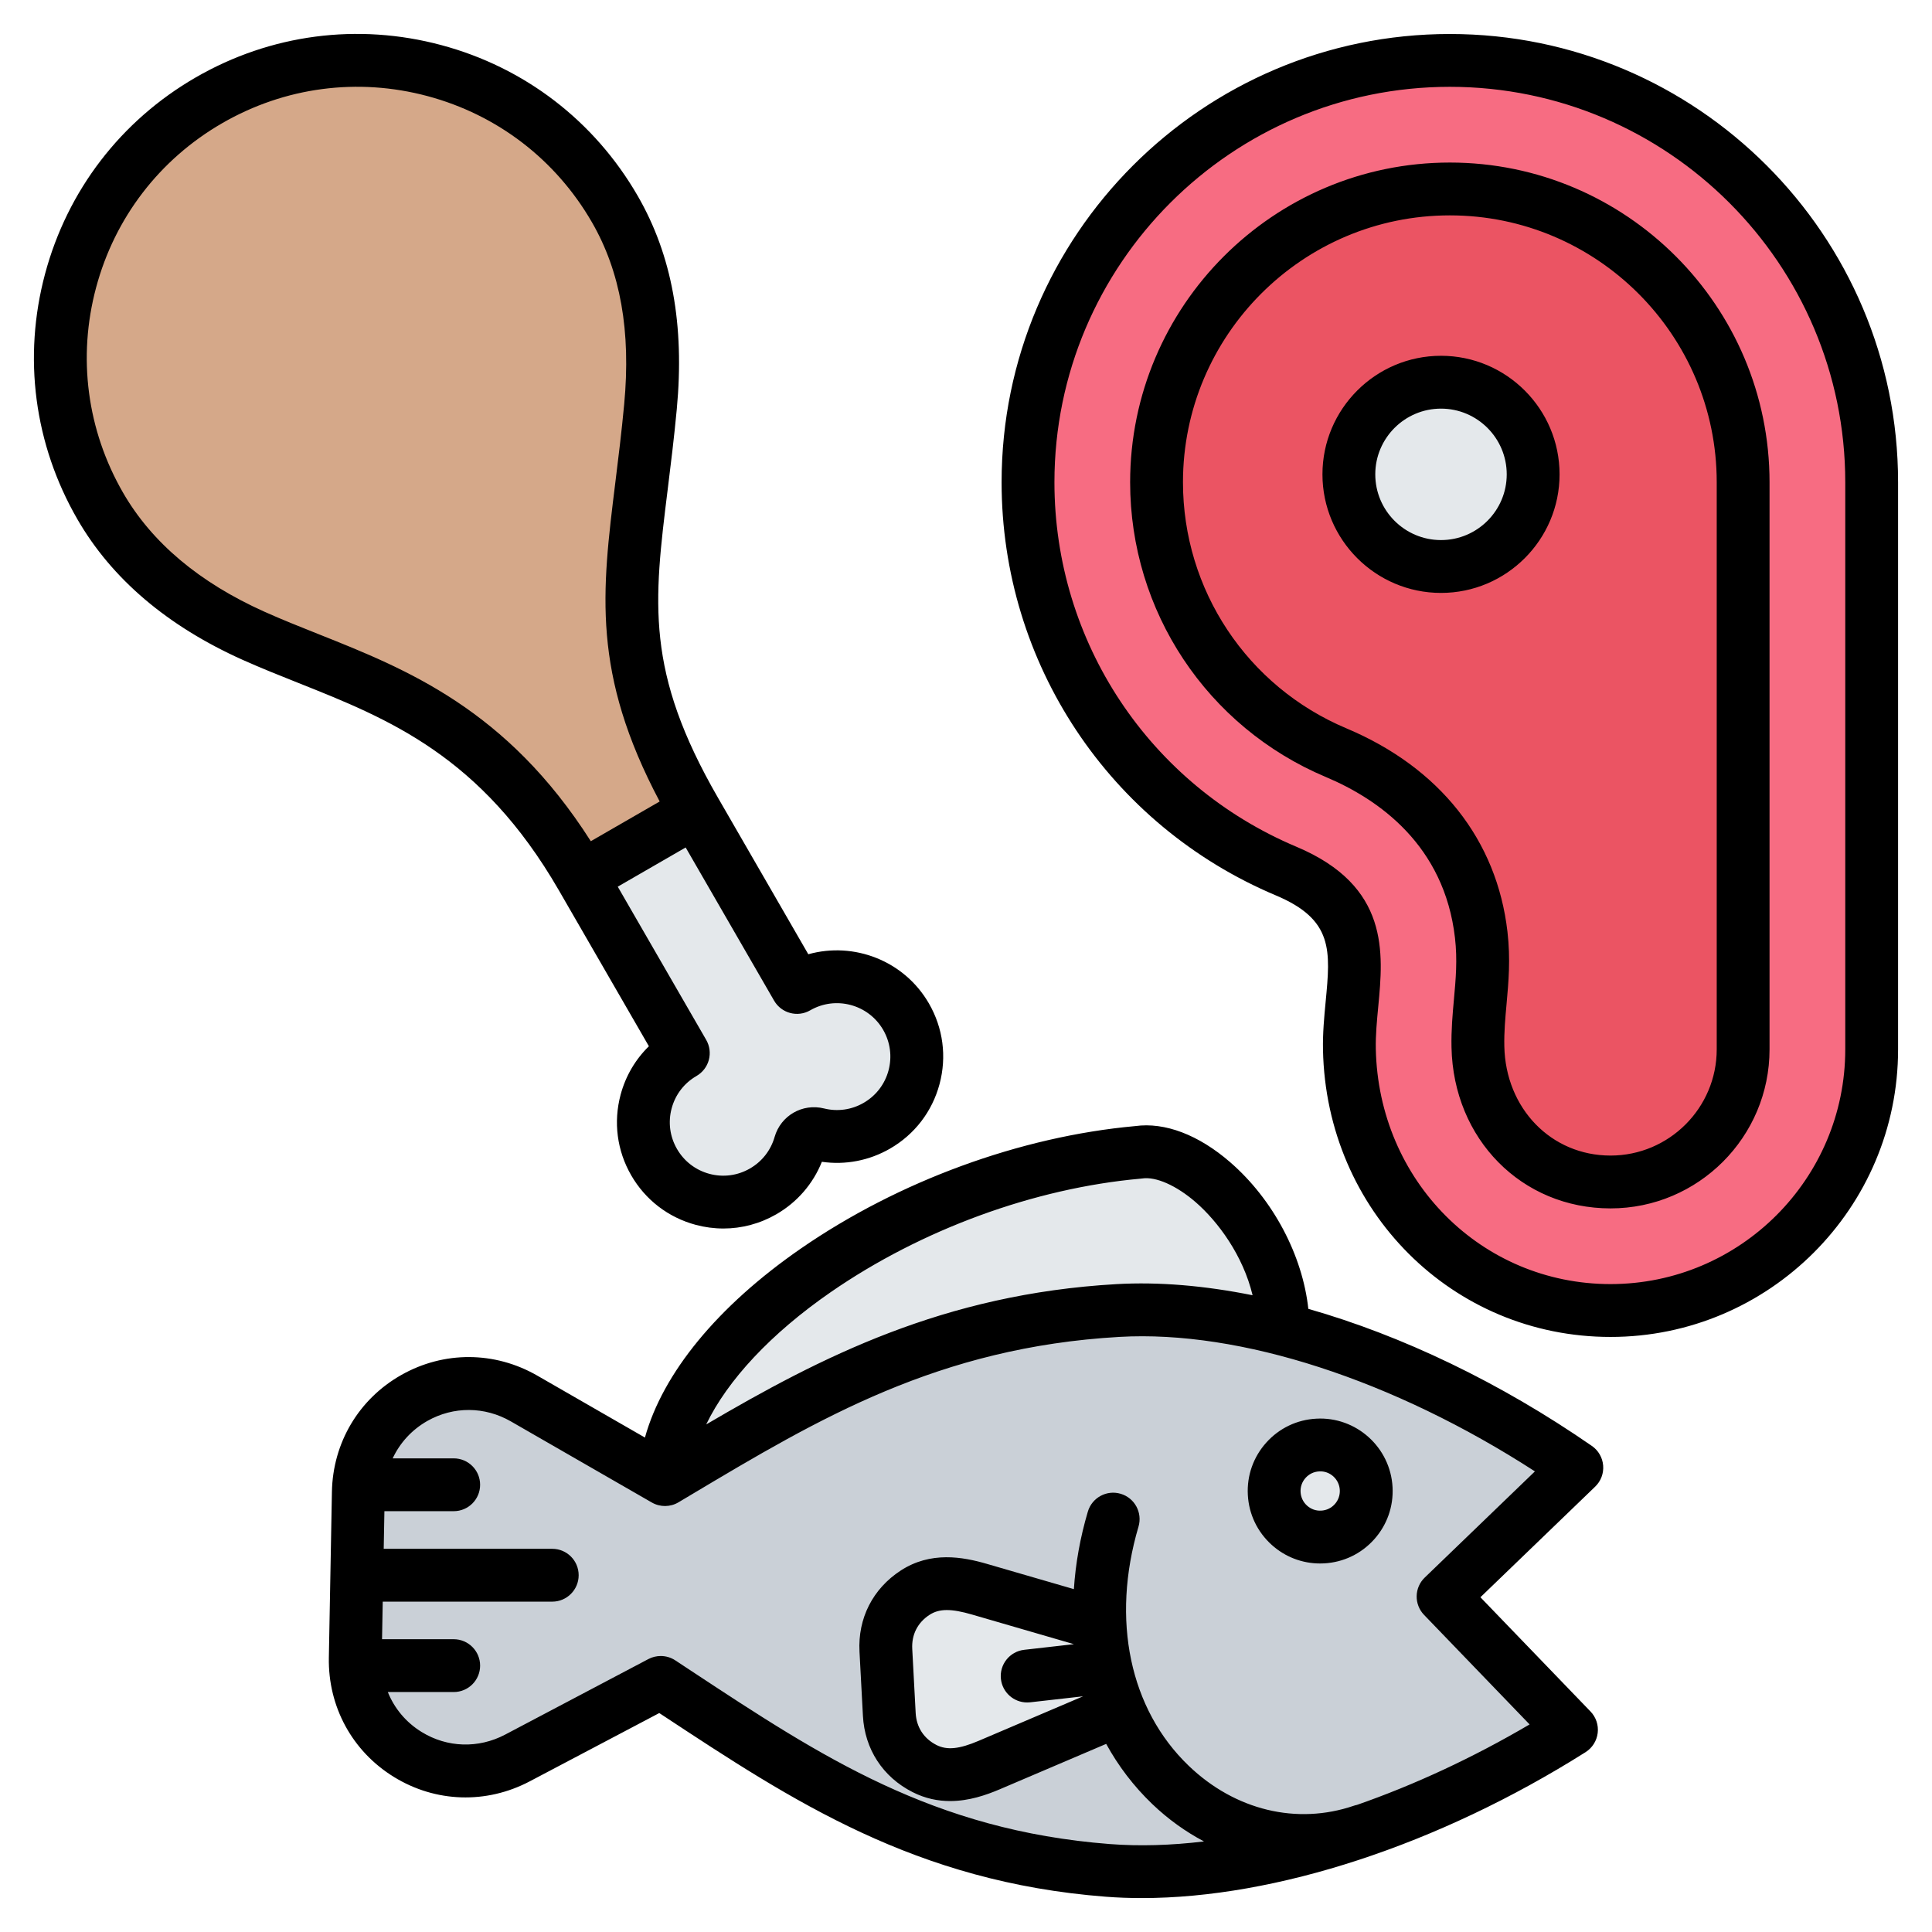
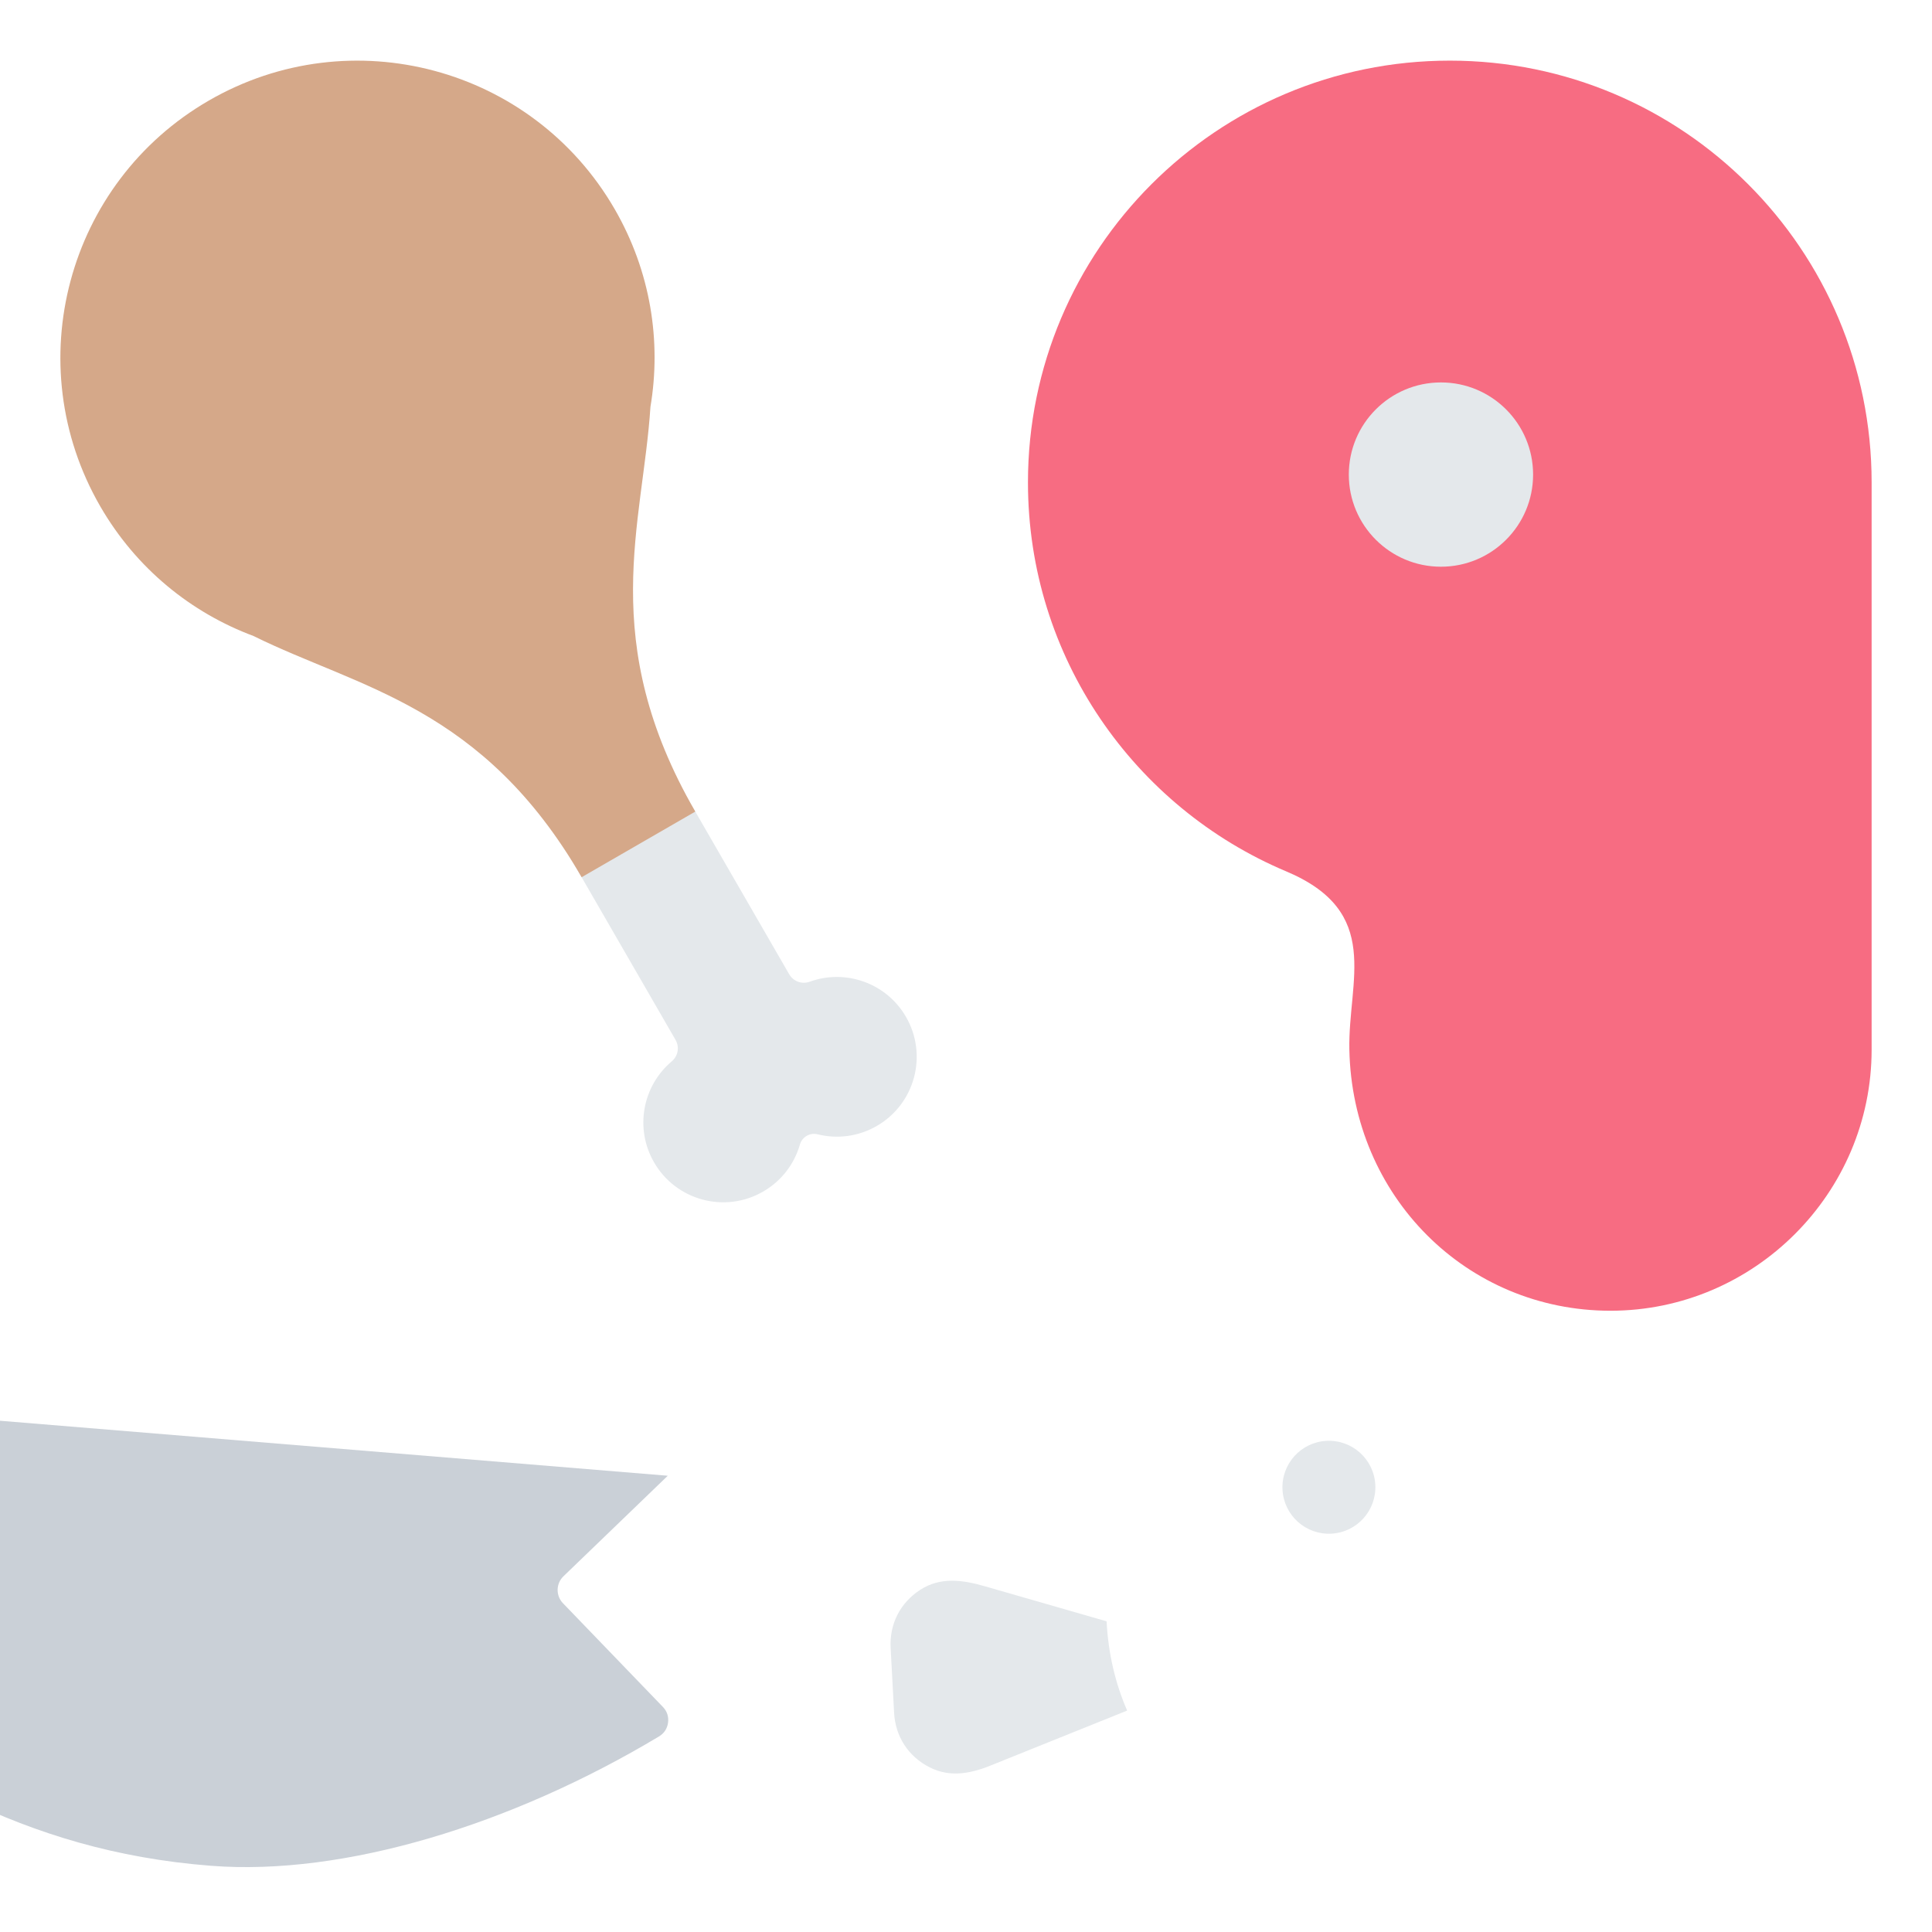
<svg xmlns="http://www.w3.org/2000/svg" id="Layer_1" enable-background="new 0 0 512 512" viewBox="0 0 512 512">
  <g clip-rule="evenodd" fill-rule="evenodd">
    <g>
      <g>
        <path d="m272.421 127.858c0 46.366 28.23 86.132 68.437 103.064 25.602 10.78 16.364 28.867 16.736 47.235.789 38.963 31.141 69.203 69.203 69.203s69.204-31.141 69.204-69.203c0-50.083 0-100.321 0-150.299 0-61.74-50.05-111.79-111.79-111.79-61.74 0-111.79 50.05-111.79 111.79z" fill="#f76c82" />
-         <path d="m306.484 127.858c0-42.938 34.789-77.727 77.727-77.727s77.727 34.789 77.727 77.727v150.299c0 19.26-15.88 35.14-35.141 35.14-20.133 0-34.747-16.056-35.147-35.829-.206-10.193 2.159-18.497.878-29.659-2.671-23.27-17.211-39.337-38.45-48.281-28.802-12.128-47.594-40.33-47.594-71.67z" fill="#eb5463" />
        <path d="m357.449 125.767c0 13.487 10.933 24.419 24.419 24.419s24.419-10.933 24.419-24.419-10.933-24.419-24.419-24.419-24.419 10.932-24.419 24.419z" fill="#e4e8eb" />
      </g>
      <g>
-         <path d="m177.077 391.021 165.127-40.16c-1.025-24.496-23.521-47.552-38.685-45.277-60.974 5.433-123.373 47.878-126.442 85.437z" fill="#e4e8eb" />
-         <path d="m176.969 391.086c34.853-20.755 69.272-42.259 121.139-45.215 35.688-2.034 79.393 13.381 117.486 38.501 1.323.872 2.1 2.171 2.246 3.748.146 1.579-.382 2.997-1.523 4.097l-27.651 26.648c-2.001 1.928-2.06 5.132-.132 7.133l26.486 27.484c1.104 1.145 1.578 2.589 1.369 4.165s-1.043 2.846-2.407 3.663c-39.125 23.462-83.505 36.997-118.645 34.278-51.094-3.954-83.137-26.345-119.509-50.266l-38.321 20.206c-19.979 10.534-43.786-4.129-43.369-26.711l.819-44.325c.417-22.582 24.75-36.355 44.326-25.091z" fill="#cad0d7" />
+         <path d="m176.969 391.086l-27.651 26.648c-2.001 1.928-2.06 5.132-.132 7.133l26.486 27.484c1.104 1.145 1.578 2.589 1.369 4.165s-1.043 2.846-2.407 3.663c-39.125 23.462-83.505 36.997-118.645 34.278-51.094-3.954-83.137-26.345-119.509-50.266l-38.321 20.206c-19.979 10.534-43.786-4.129-43.369-26.711l.819-44.325c.417-22.582 24.75-36.355 44.326-25.091z" fill="#cad0d7" />
        <g fill="#e4e8eb">
          <path d="m351.517 381.842c-6.792.363-12.004 6.163-11.641 12.954.363 6.792 6.163 12.004 12.954 11.641 6.792-.363 12.004-6.163 11.641-12.955-.363-6.791-6.163-12.003-12.954-11.64z" />
          <path d="m243.855 421.33c-5.315 3.459-8.164 9.064-7.826 15.397l.916 17.159c.338 6.333 3.768 11.602 9.421 14.476 5.654 2.874 11.413 1.566 17.247-.921l35.092-14.12c-3.076-7.061-5.006-15.011-5.446-23.653l-32.157-9.258c-6.089-1.772-11.932-2.539-17.247.92z" />
        </g>
      </g>
      <g>
        <path d="m114.537 94.323 94.603 163.858c1.103 1.91 3.369 2.736 5.442 1.984 9.463-3.432 20.311.302 25.519 9.323 5.843 10.121 2.375 23.062-7.745 28.905-4.94 2.852-10.551 3.485-15.681 2.209-2.035-.506-4.106.69-4.685 2.705-1.46 5.08-4.814 9.623-9.754 12.475-10.12 5.843-23.062 2.376-28.905-7.745-5.208-9.021-3.019-20.283 4.685-26.762 1.688-1.42 2.106-3.795 1.003-5.705l-94.602-163.857c-1.103-1.91-3.369-2.736-5.442-1.984-9.463 3.433-20.311-.302-25.519-9.323-5.844-10.121-2.376-23.062 7.744-28.905 4.94-2.852 10.551-3.485 15.681-2.21 2.035.506 4.106-.69 4.685-2.705 1.461-5.08 4.814-9.623 9.754-12.475 10.12-5.843 23.062-2.376 28.905 7.745 5.208 9.021 3.019 20.283-4.685 26.762-1.688 1.42-2.106 3.795-1.003 5.705z" fill="#e4e8eb" />
        <path d="m55.375 26.632c-37.653 21.739-50.553 69.885-28.815 107.538 9.522 16.492 24.111 28.23 40.663 34.393l-.004.003c27.855 13.78 60.757 18.595 86.918 63.906l30.12-17.39c-26.16-45.311-13.879-76.212-11.886-107.226l-.004.002c2.939-17.417.068-35.921-9.454-52.412-21.739-37.653-69.885-50.553-107.538-28.814z" fill="#d5a889" />
      </g>
    </g>
-     <path d="m70.092 162.118c-17.245-7.731-29.848-18.328-37.458-31.508-9.578-16.591-12.124-35.922-7.165-54.419 4.957-18.512 16.826-33.969 33.418-43.549 16.591-9.58 35.918-12.131 54.424-7.171s33.972 16.832 43.552 33.419c7.571 13.109 10.369 28.901 8.551 48.25-.702 7.482-1.535 14.183-2.338 20.671-3.61 29.108-6.264 50.608 11.744 84.591l-18.249 10.526c-22.279-34.99-48.733-45.549-72.221-54.899-4.961-1.977-9.646-3.841-14.258-5.911zm135.054 103.07c1.934 3.341 6.215 4.494 9.562 2.56 6.762-3.91 15.438-1.581 19.344 5.181 1.89 3.28 2.393 7.091 1.414 10.752-.978 3.647-3.322 6.696-6.597 8.588-3.191 1.849-6.917 2.372-10.492 1.482-5.72-1.421-11.475 1.896-13.102 7.567-1.018 3.543-3.336 6.503-6.527 8.343-3.273 1.891-7.092 2.4-10.744 1.421-3.654-.983-6.707-3.322-8.599-6.602-1.891-3.28-2.393-7.091-1.413-10.743.978-3.656 3.32-6.705 6.597-8.597 1.608-.932 2.781-2.461 3.26-4.249.482-1.802.228-3.712-.698-5.312l-23.441-40.599 17.997-10.39zm-57.06-29.278 23.877 41.357c-3.579 3.492-6.167 7.891-7.494 12.841-1.949 7.27-.949 14.86 2.812 21.372 3.761 6.508 9.834 11.171 17.1 13.119 2.425.649 4.886.969 7.332.969 4.88 0 9.696-1.28 14.036-3.779 5.516-3.19 9.72-8.061 12.055-13.9 6.229.899 12.549-.31 18.064-3.491 6.514-3.76 11.174-9.83 13.12-17.1 1.947-7.27.949-14.851-2.812-21.368-6.557-11.364-19.884-16.422-31.967-13.044l-23.878-41.371c-19.37-33.536-17.109-51.775-13.361-81.989.816-6.588 1.66-13.387 2.383-21.076 2.099-22.342-1.292-40.854-10.365-56.561-11.449-19.829-29.935-34.021-52.053-39.94-22.117-5.927-45.22-2.887-65.049 8.561-19.83 11.449-34.014 29.936-39.94 52.048-5.926 22.12-2.884 45.22 8.564 65.049 9.113 15.792 23.869 28.332 43.858 37.291 4.882 2.179 9.926 4.192 14.802 6.131 23.771 9.468 48.348 19.26 68.916 54.881zm233.795-92.784c-9.606 0-17.419-7.806-17.419-17.42 0-9.599 7.814-17.415 17.419-17.415 9.604 0 17.418 7.816 17.418 17.415 0 9.614-7.814 17.42-17.418 17.42zm0-48.838c-17.324 0-31.418 14.102-31.418 31.419 0 17.321 14.094 31.423 31.418 31.423s31.419-14.102 31.419-31.423c-.001-17.317-14.095-31.419-31.419-31.419zm73.068 183.812v-150.299c0-39.004-31.727-70.724-70.724-70.724-39.001 0-70.726 31.72-70.726 70.724 0 28.539 16.999 54.137 43.309 65.218 24.73 10.409 39.89 29.57 42.688 53.93.832 7.27.286 13.288-.241 19.109-.346 3.802-.673 7.393-.594 11.208.335 16.512 12.436 28.972 28.149 28.972 15.514.001 28.139-12.629 28.139-28.138zm-70.725-235.022c-46.719 0-84.727 38.001-84.727 84.723 0 34.19 20.362 64.847 51.876 78.121 14.054 5.915 31.399 18.116 34.211 42.627.673 5.84.213 10.889-.274 16.239-.364 4.019-.741 8.169-.647 12.761.493 24.337 18.611 42.689 42.146 42.689 23.235 0 42.138-18.907 42.138-42.138v-150.299c0-46.722-38.006-84.723-84.723-84.723zm104.789 235.022v-150.299c0-57.784-47.01-104.792-104.788-104.792-57.782 0-104.79 47.008-104.79 104.792 0 42.279 25.182 80.196 64.153 96.609 24.704 10.409 23.018 28.111 21.663 42.34-.355 3.717-.72 7.571-.647 11.209.708 34.962 28.031 62.339 62.205 62.339 34.299-.001 62.204-27.9 62.204-62.198zm-104.789-269.09c-65.501 0-118.791 53.29-118.791 118.791 0 47.93 28.543 90.911 72.72 109.507 15.227 6.423 14.449 14.582 13.161 28.111-.392 4.122-.798 8.371-.708 12.823.864 42.646 34.336 76.06 76.202 76.06 42.018 0 76.202-34.181 76.202-76.201v-150.3c.002-65.501-53.287-118.791-118.786-118.791zm-38.232 382.648c.93-1.04 2.206-1.652 3.593-1.717 1.397-.094 2.722.386 3.757 1.318 1.033.932 1.645 2.212 1.718 3.6.073 1.393-.397 2.72-1.325 3.75-.93 1.04-2.206 1.652-3.595 1.722-1.395.089-2.722-.391-3.756-1.322-1.035-.927-1.645-2.212-1.718-3.6s.396-2.721 1.326-3.751zm-8.965 17.759c3.555 3.195 8.069 4.922 12.813 4.922.347 0 .697-.009 1.046-.028 5.123-.273 9.832-2.522 13.262-6.343 3.428-3.811 5.165-8.738 4.891-13.858-.564-10.573-9.648-18.733-20.201-18.149-5.121.268-9.832 2.517-13.26 6.339-3.428 3.811-5.167 8.743-4.893 13.858.275 5.123 2.527 9.833 6.342 13.259zm-52.433 26.304-13.177 1.496c-3.84.442-6.6 3.901-6.165 7.741.406 3.581 3.433 6.211 6.946 6.211.263 0 .531-.01.798-.038l14.039-1.591-27.68 11.797c-5.161 2.202-8.398 2.522-11.176 1.111-3.356-1.708-5.317-4.72-5.518-8.479l-.908-17.001c-.2-3.769 1.426-6.969 4.584-9.021 2.561-1.666 5.733-1.689 11.319-.056zm92.978-17.651c-1.338 1.28-2.109 3.049-2.142 4.908-.035 1.849.669 3.651 1.958 4.983l27.969 29.028c-15.032 8.837-30.527 16.022-45.752 21.33-.268.052-.535.118-.799.212-15.117 5.167-31.479 1.219-43.769-10.564-15.646-14.997-20.627-38.698-13.322-63.397 1.095-3.713-1.022-7.613-4.729-8.701-3.706-1.101-7.6 1.021-8.698 4.729-2.048 6.931-3.267 13.82-3.7 20.54l-23.022-6.686c-6.483-1.892-14.942-3.393-22.864 1.755-7.415 4.833-11.398 12.672-10.928 21.504l.908 17.006c.473 8.832 5.268 16.201 13.155 20.21 3.389 1.722 6.758 2.372 9.946 2.372 5.014 0 9.578-1.6 13.063-3.077l28.303-12.074c3.213 5.863 7.288 11.223 12.2 15.933 4.187 4.009 8.815 7.331 13.721 9.919-8.748 1.049-17.137 1.299-24.989.692-46.759-3.623-76.398-23.151-110.716-45.77l-4.412-2.913c-1.164-.767-2.503-1.148-3.847-1.148-1.119 0-2.24.259-3.264.8l-37.979 20.031c-7.084 3.727-15.358 3.477-22.132-.701-4.138-2.541-7.216-6.249-8.957-10.583h17.46c3.866 0 7.001-3.129 7.001-6.997 0-3.858-3.136-7.002-7.001-7.002h-18.991l.183-9.957h44.923c3.866 0 7-3.143 7-7.002 0-3.873-3.134-7.002-7-7.002h-44.664l.184-9.971h18.364c3.866 0 7.001-3.125 7.001-6.997 0-3.868-3.136-7.002-7.001-7.002h-16.171c1.917-4.108 5.071-7.576 9.192-9.919 6.922-3.91 15.199-3.868 22.144.132l37.346 21.49c2.193 1.261 4.899 1.238 7.071-.061l3.487-2.08c33.642-20.06 65.422-39.018 113.381-41.752 31.996-1.831 72.638 11.42 110.084 35.644zm-157.403-75.651c-15.865 10.969-27.371 23.34-33.018 35.07 30.345-17.81 62.932-34.571 108.736-37.183 11.237-.64 23.402.4 36.062 2.95-2.535-10.578-9.187-19.547-15.102-24.68-5.093-4.409-10.519-6.818-14.163-6.268-.138.019-.277.042-.417.047-28.169 2.514-58.093 13.473-82.098 30.064zm204.684 45.959c-.167-2.09-1.266-4-2.99-5.19-24.272-16.799-50.314-29.249-75.14-36.326-1.546-14.192-9.302-28.962-20.704-38.854-8.383-7.27-17.313-10.667-25.184-9.58-30.452 2.753-62.743 14.582-88.628 32.473-22.061 15.26-36.563 33-41.291 50.067l-28.536-16.418c-11.28-6.489-24.746-6.55-36.025-.169-11.277 6.376-18.153 17.956-18.394 30.967l-.813 43.931c-.239 13.011 6.206 24.841 17.24 31.631 11.034 6.799 24.493 7.232 36.005 1.162l34.317-18.093.95.621c34.44 22.709 66.975 44.147 117.338 48.048 3.134.245 6.334.362 9.608.362 35.47 0 78.621-14.079 117.587-38.67 1.781-1.129 2.961-2.992 3.213-5.082.254-2.089-.448-4.188-1.908-5.698l-29.173-30.271 30.41-29.31c1.51-1.45 2.29-3.512 2.118-5.601z" />
  </g>
</svg>